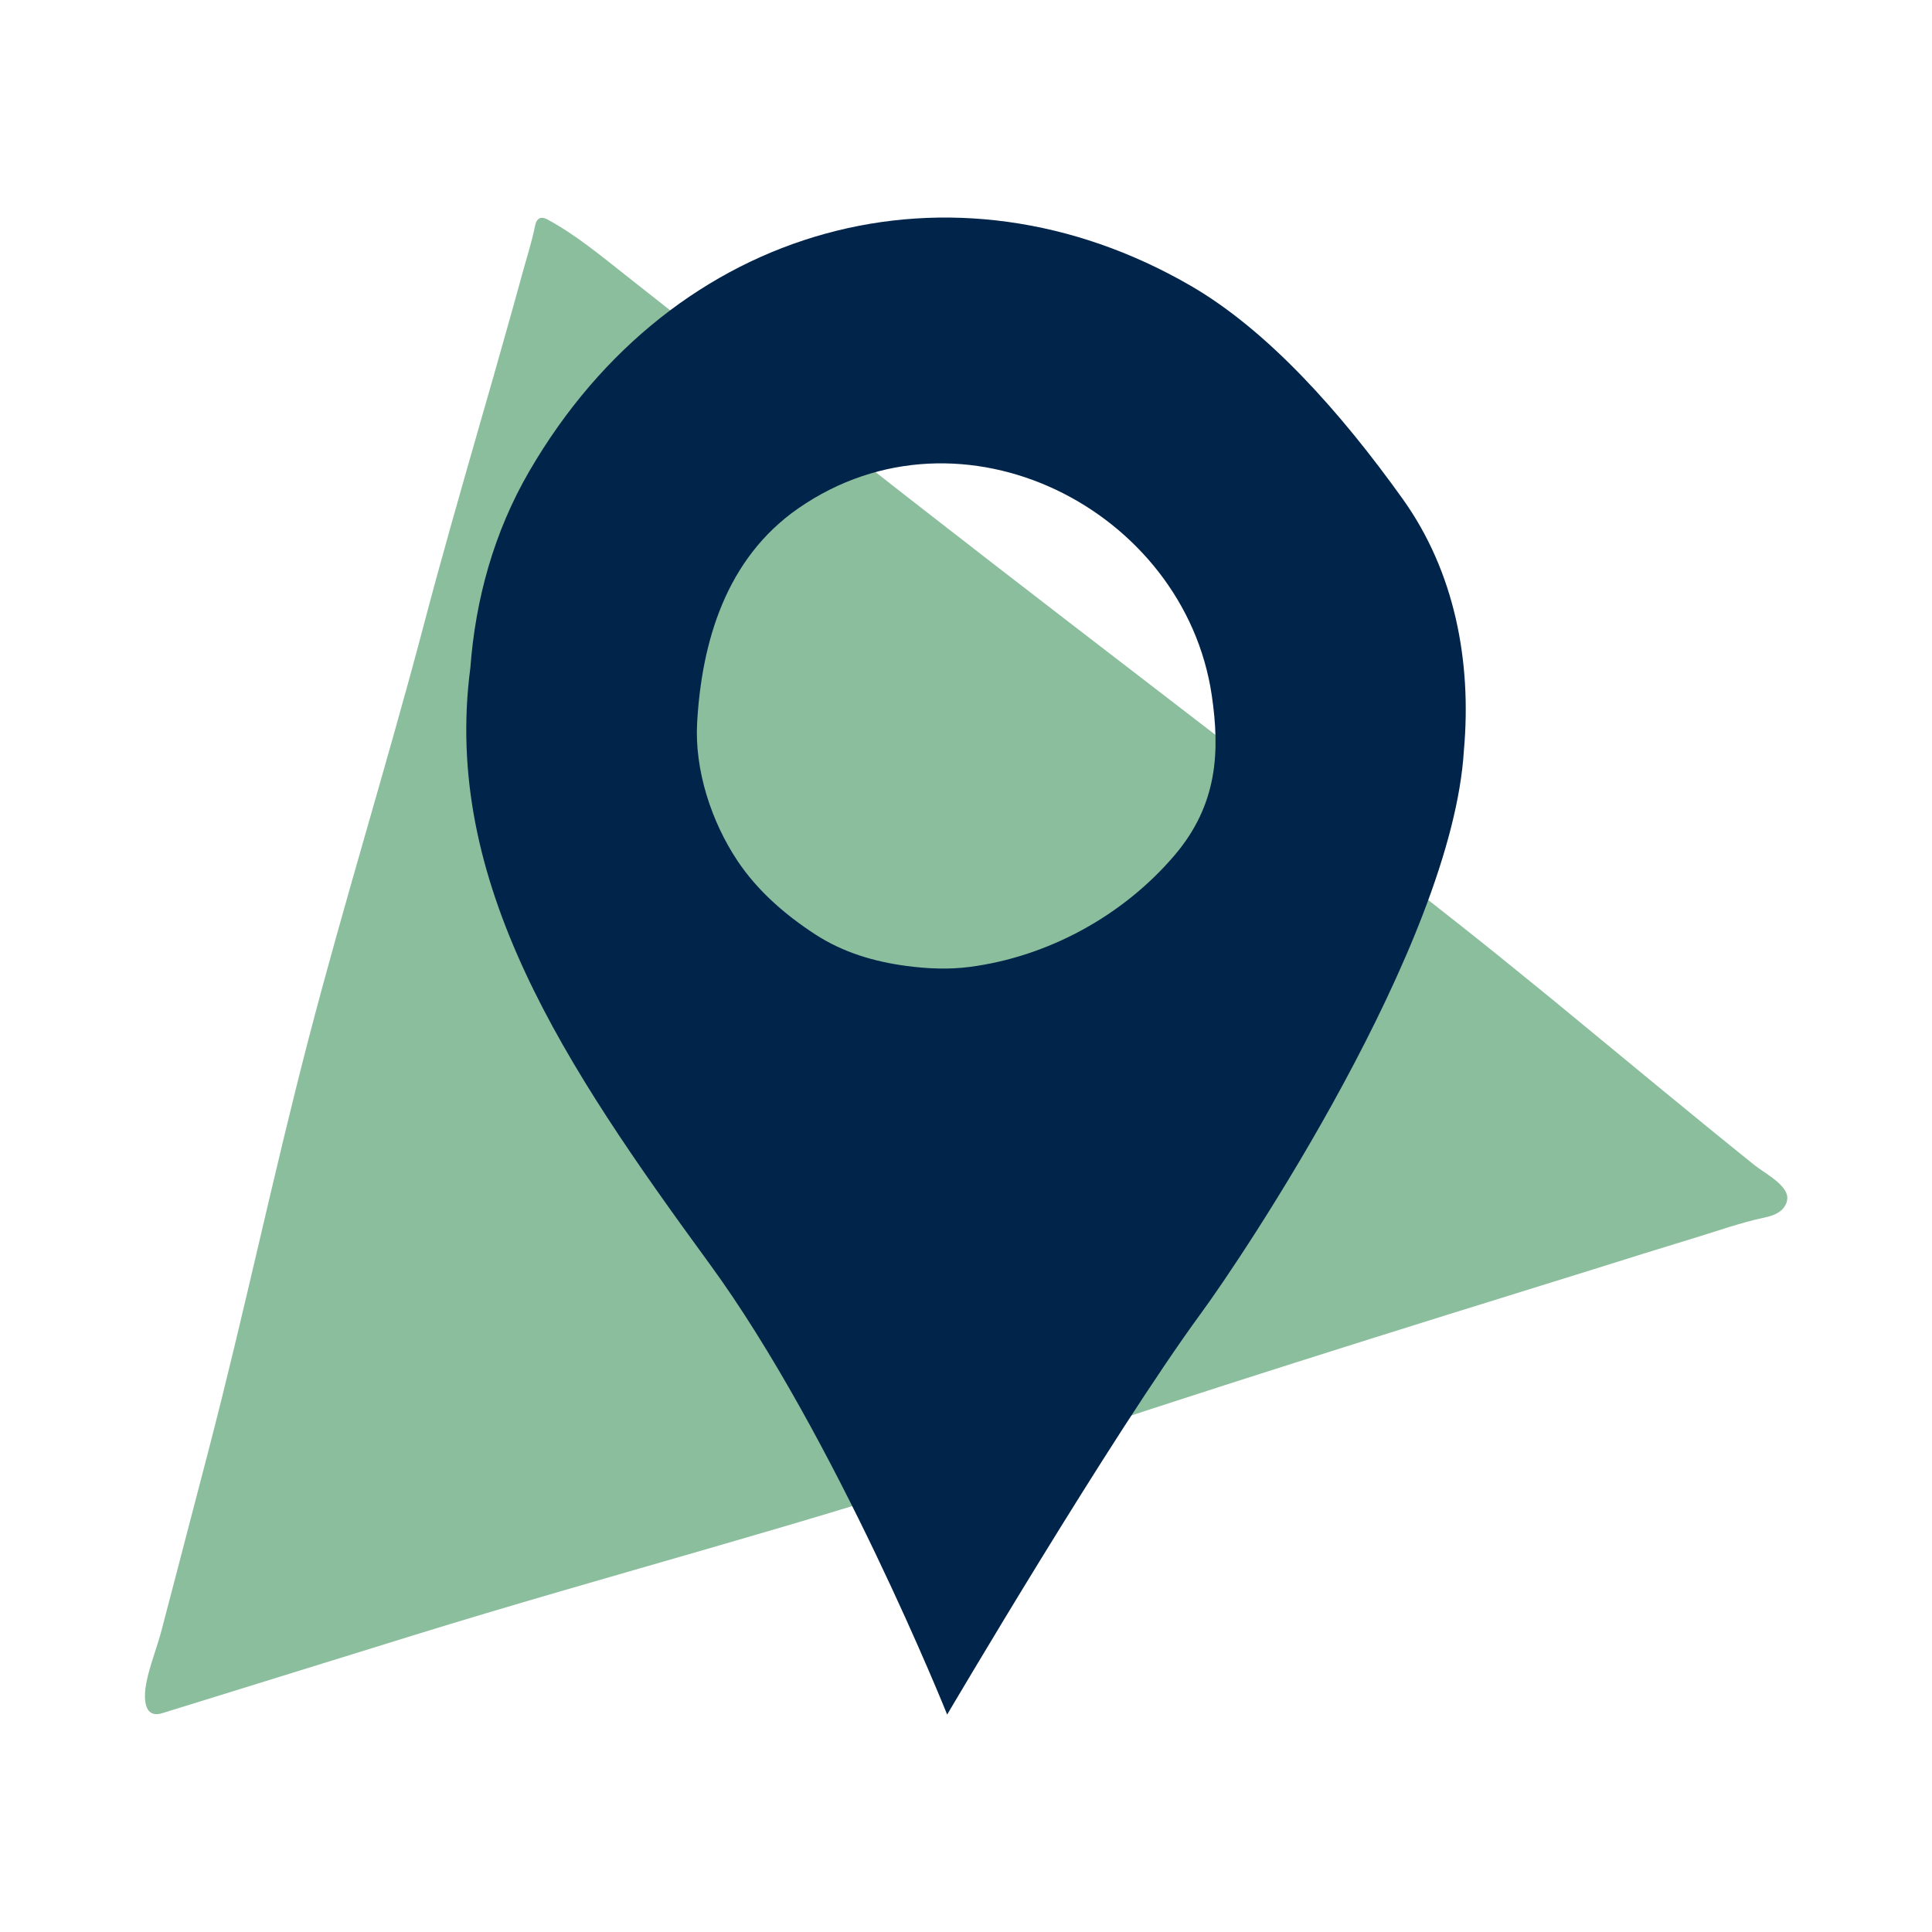
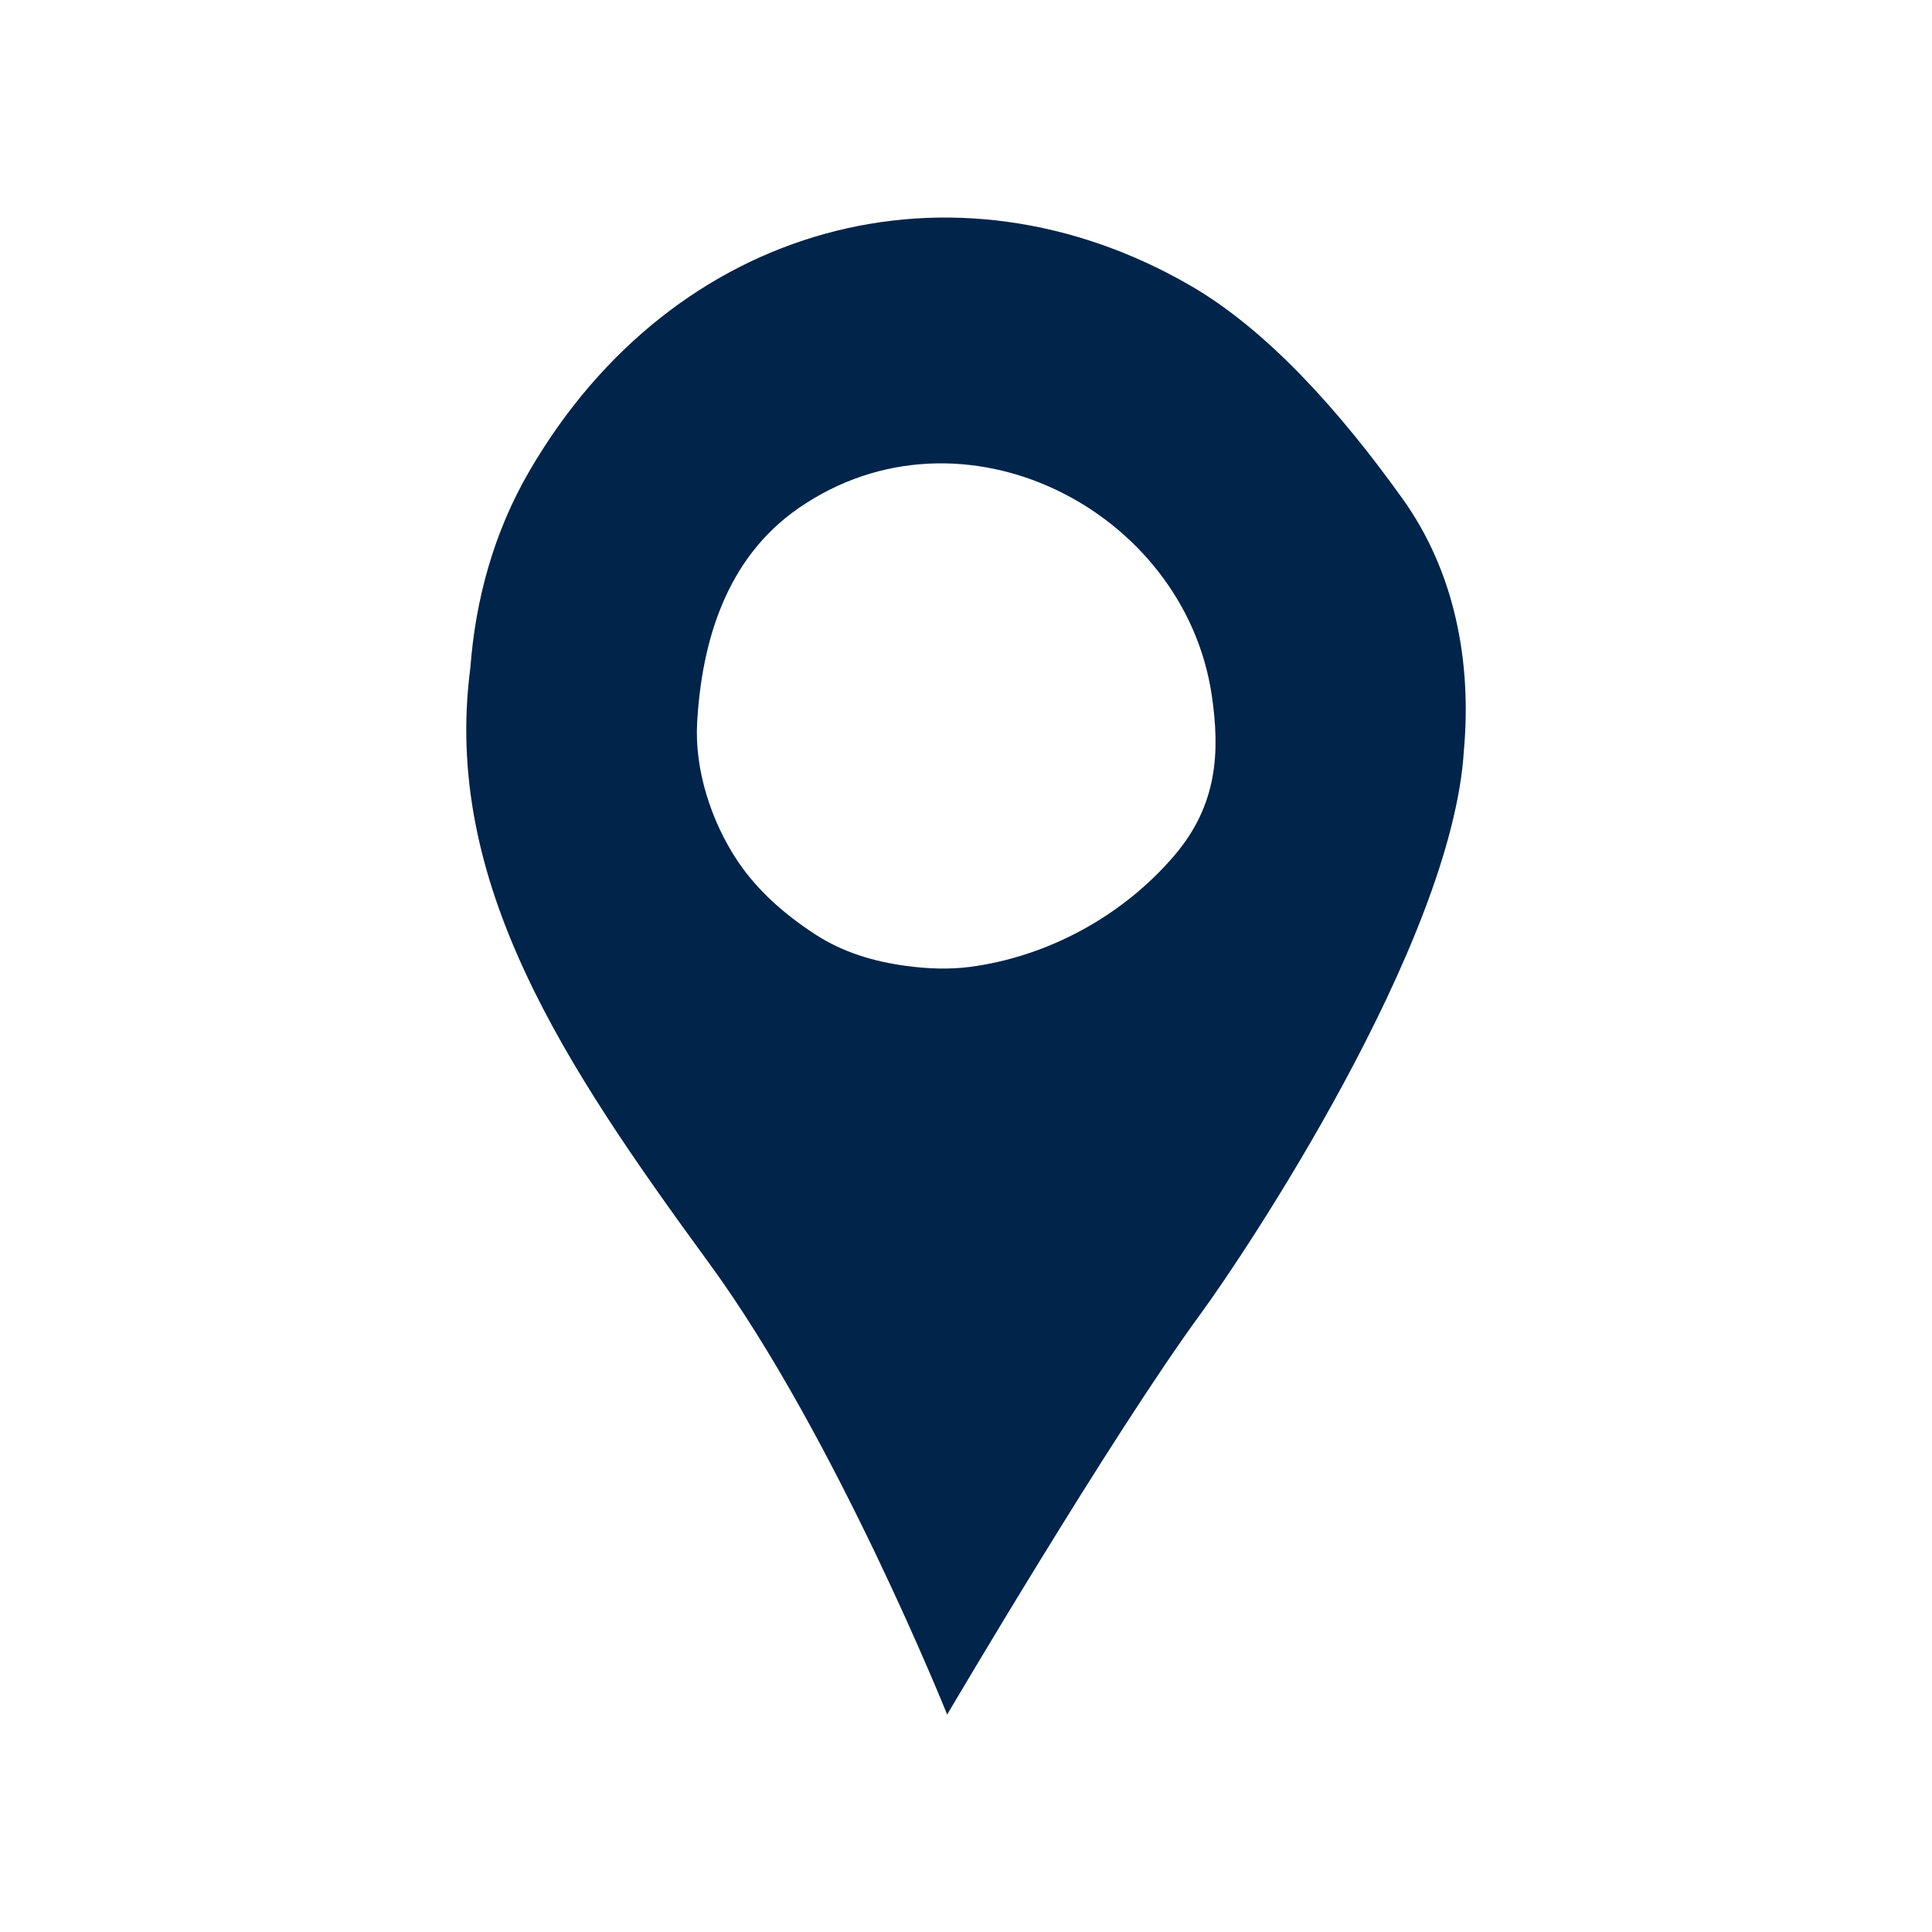
<svg xmlns="http://www.w3.org/2000/svg" version="1.1" id="Layer_1" x="0px" y="0px" viewBox="0 0 240 240" style="enable-background:new 0 0 240 240;" xml:space="preserve">
  <style type="text/css">
	.st0{fill:#BAB5DC;}
	.st1{fill:#002347;}
	.st2{fill:#8BBE9D;}
	.st3{fill:#00244A;}
	.st4{fill:#F3EDE8;}
	.st5{fill:none;stroke:#8BBE9D;stroke-miterlimit:10;}
	.st6{fill:#0A2347;}
	.st7{fill:none;stroke:#00244A;stroke-width:17;stroke-miterlimit:10;}
	.st8{fill:#6BCFF6;}
</style>
-   <path class="st2" d="M66.59,27.63c-0.06,0.15-0.1,0.31-0.13,0.47c-0.42,2.06-1.09,4.1-1.64,6.13c-0.58,2.11-1.16,4.22-1.76,6.33  c-1.17,4.18-2.37,8.36-3.57,12.53c-1.2,4.18-2.39,8.35-3.57,12.54c-1.14,4.05-2.25,8.1-3.32,12.17  c-4.49,17.01-9.85,34.27-14.28,51.3c-4.44,17.06-7.95,33.91-12.39,50.97c-1.3,5-2.61,10-3.91,14.99c-0.65,2.5-1.31,5-1.96,7.49  c-0.58,2.21-1.47,4.34-1.9,6.59c-0.27,1.44-0.47,4.45,2.02,3.67c10.34-3.21,20.69-6.42,31.03-9.62  c24.45-7.58,49.29-13.94,73.56-22.12c24.2-8.16,48.56-15.76,72.95-23.32c4.29-1.36,8.6-2.69,12.91-4.01  c2.82-0.86,5.64-1.87,8.52-2.48c0.74-0.16,1.49-0.38,2.07-0.86c0.58-0.48,0.96-1.28,0.75-2c-0.42-1.48-2.9-2.76-4.03-3.67  c-8.21-6.6-16.3-13.34-24.43-20.02c-0.71-0.58-1.42-1.17-2.14-1.75c-3.49-2.85-6.99-5.68-10.52-8.46  c-25.74-20.3-51.13-39.31-76.87-59.61C95.23,48,86.5,41.11,77.77,34.23c-3.13-2.47-6.24-5.06-9.77-6.97  c-0.43-0.23-0.94-0.35-1.28,0.13C66.67,27.46,66.62,27.54,66.59,27.63z" />
  <path class="st3" d="M174.24,61.97c-7.68-10.74-16.73-20.92-26.36-26.49c-29.37-16.99-64.14-7.91-82.13,23.06  c-4.39,7.55-6.68,15.89-7.32,24.41c-3.52,26.71,11.77,49.49,29.7,74.03c15.68,21.46,29.53,56.01,29.53,56.01s20.37-34.62,31.57-49.9  c5.08-6.92,31.17-45.78,32.62-69.88C182.84,82.15,180.7,70.99,174.24,61.97z M145.93,106.22c-6.47,7.61-15.85,12.65-25.51,13.9  c-2.58,0.33-5.17,0.22-7.77-0.12c-4.07-0.54-7.92-1.68-11.38-3.93c-3.74-2.43-7.18-5.42-9.66-9.14c-3.25-4.88-5.34-11.28-5.01-17.15  c0.57-10.03,3.57-20.39,12.58-26.64c20.3-14.06,47.95,0.2,51.35,23.23C151.56,93.37,151.26,99.94,145.93,106.22z" />
</svg>